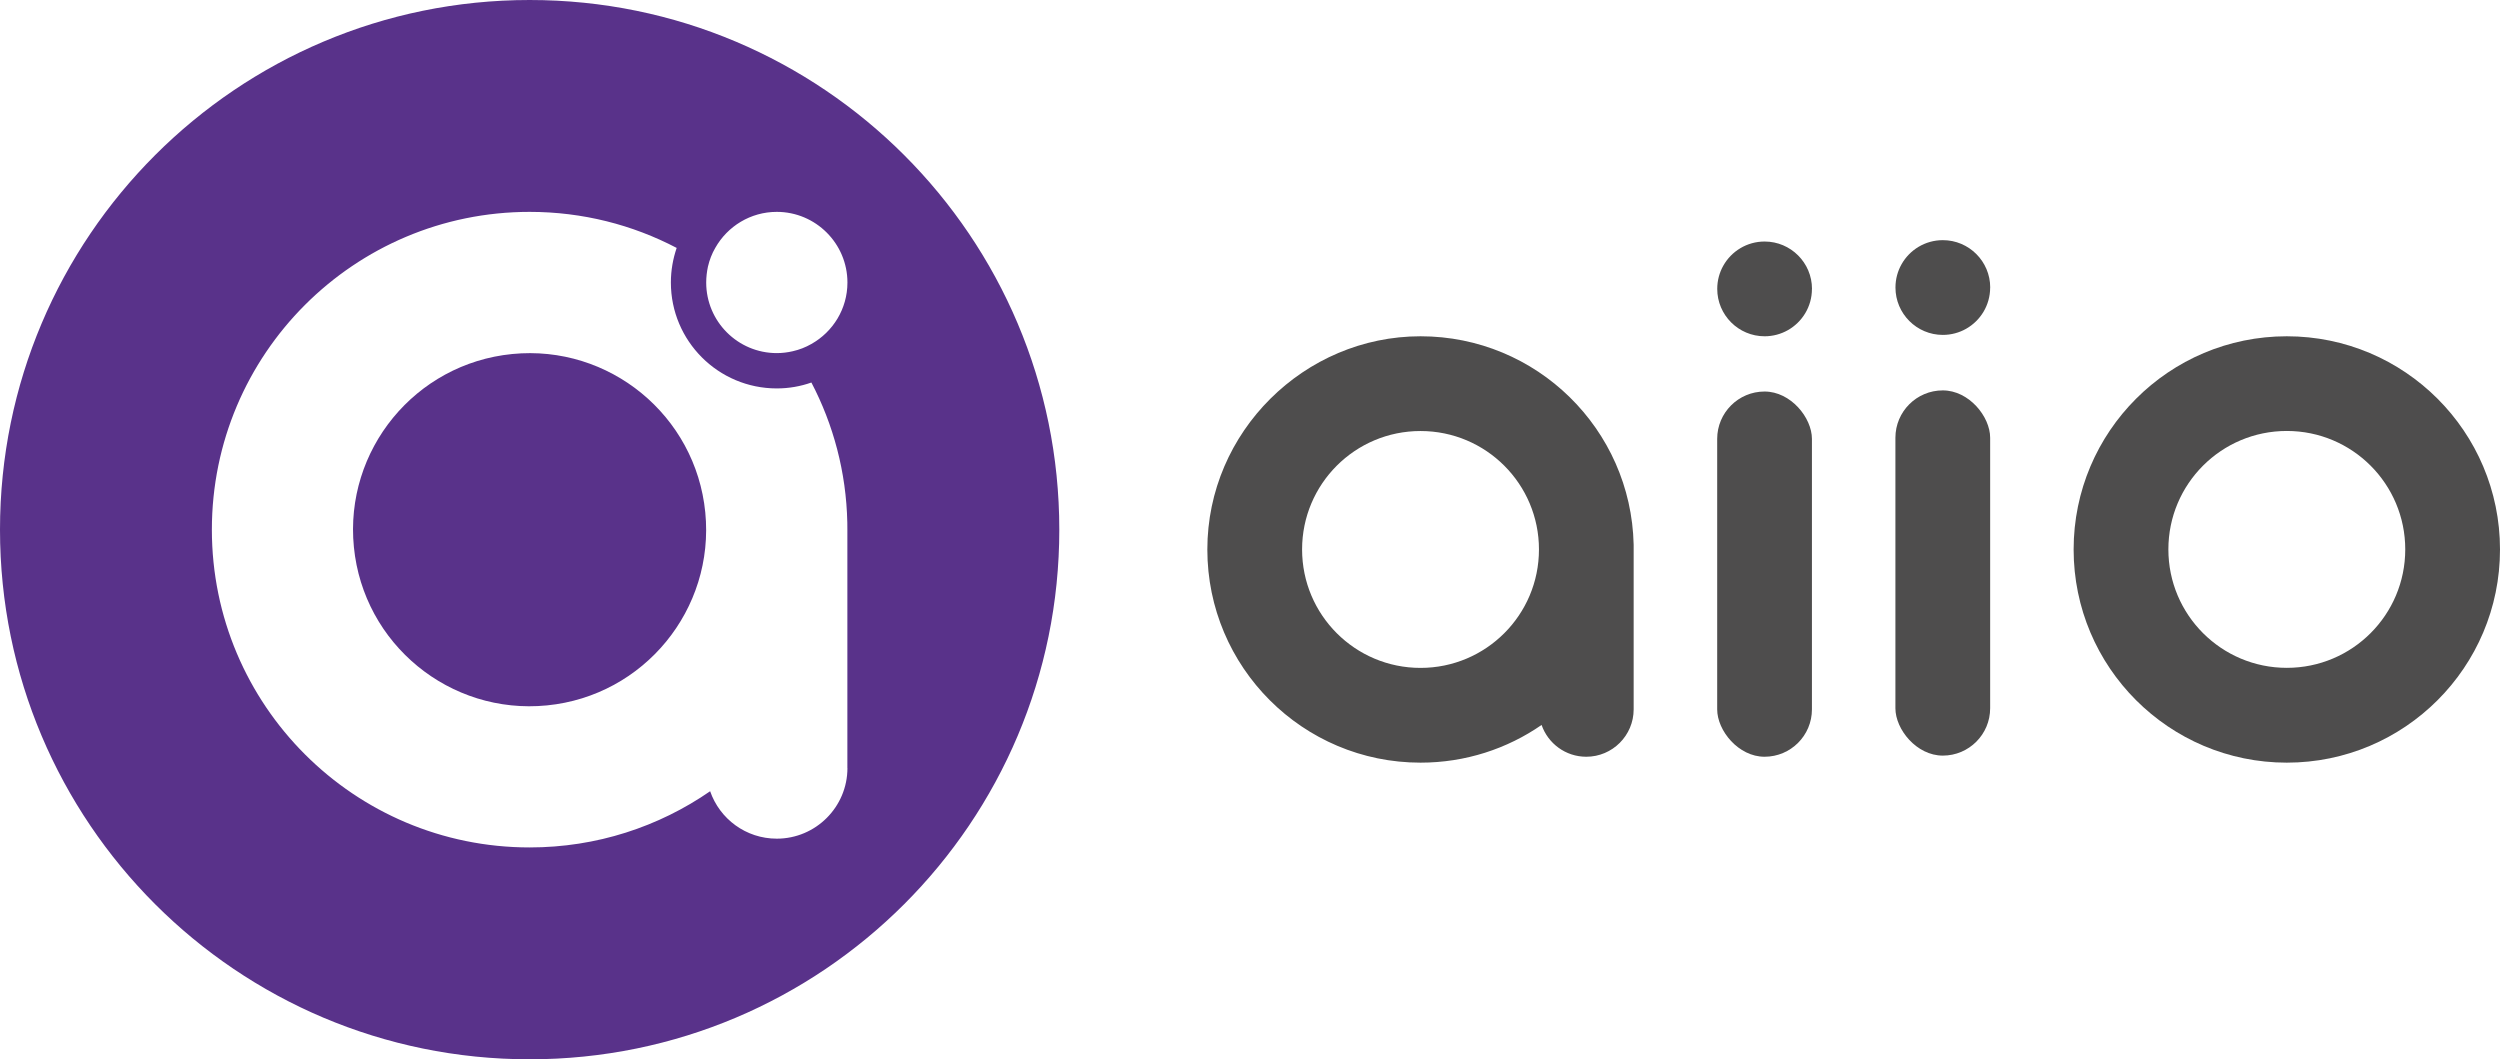
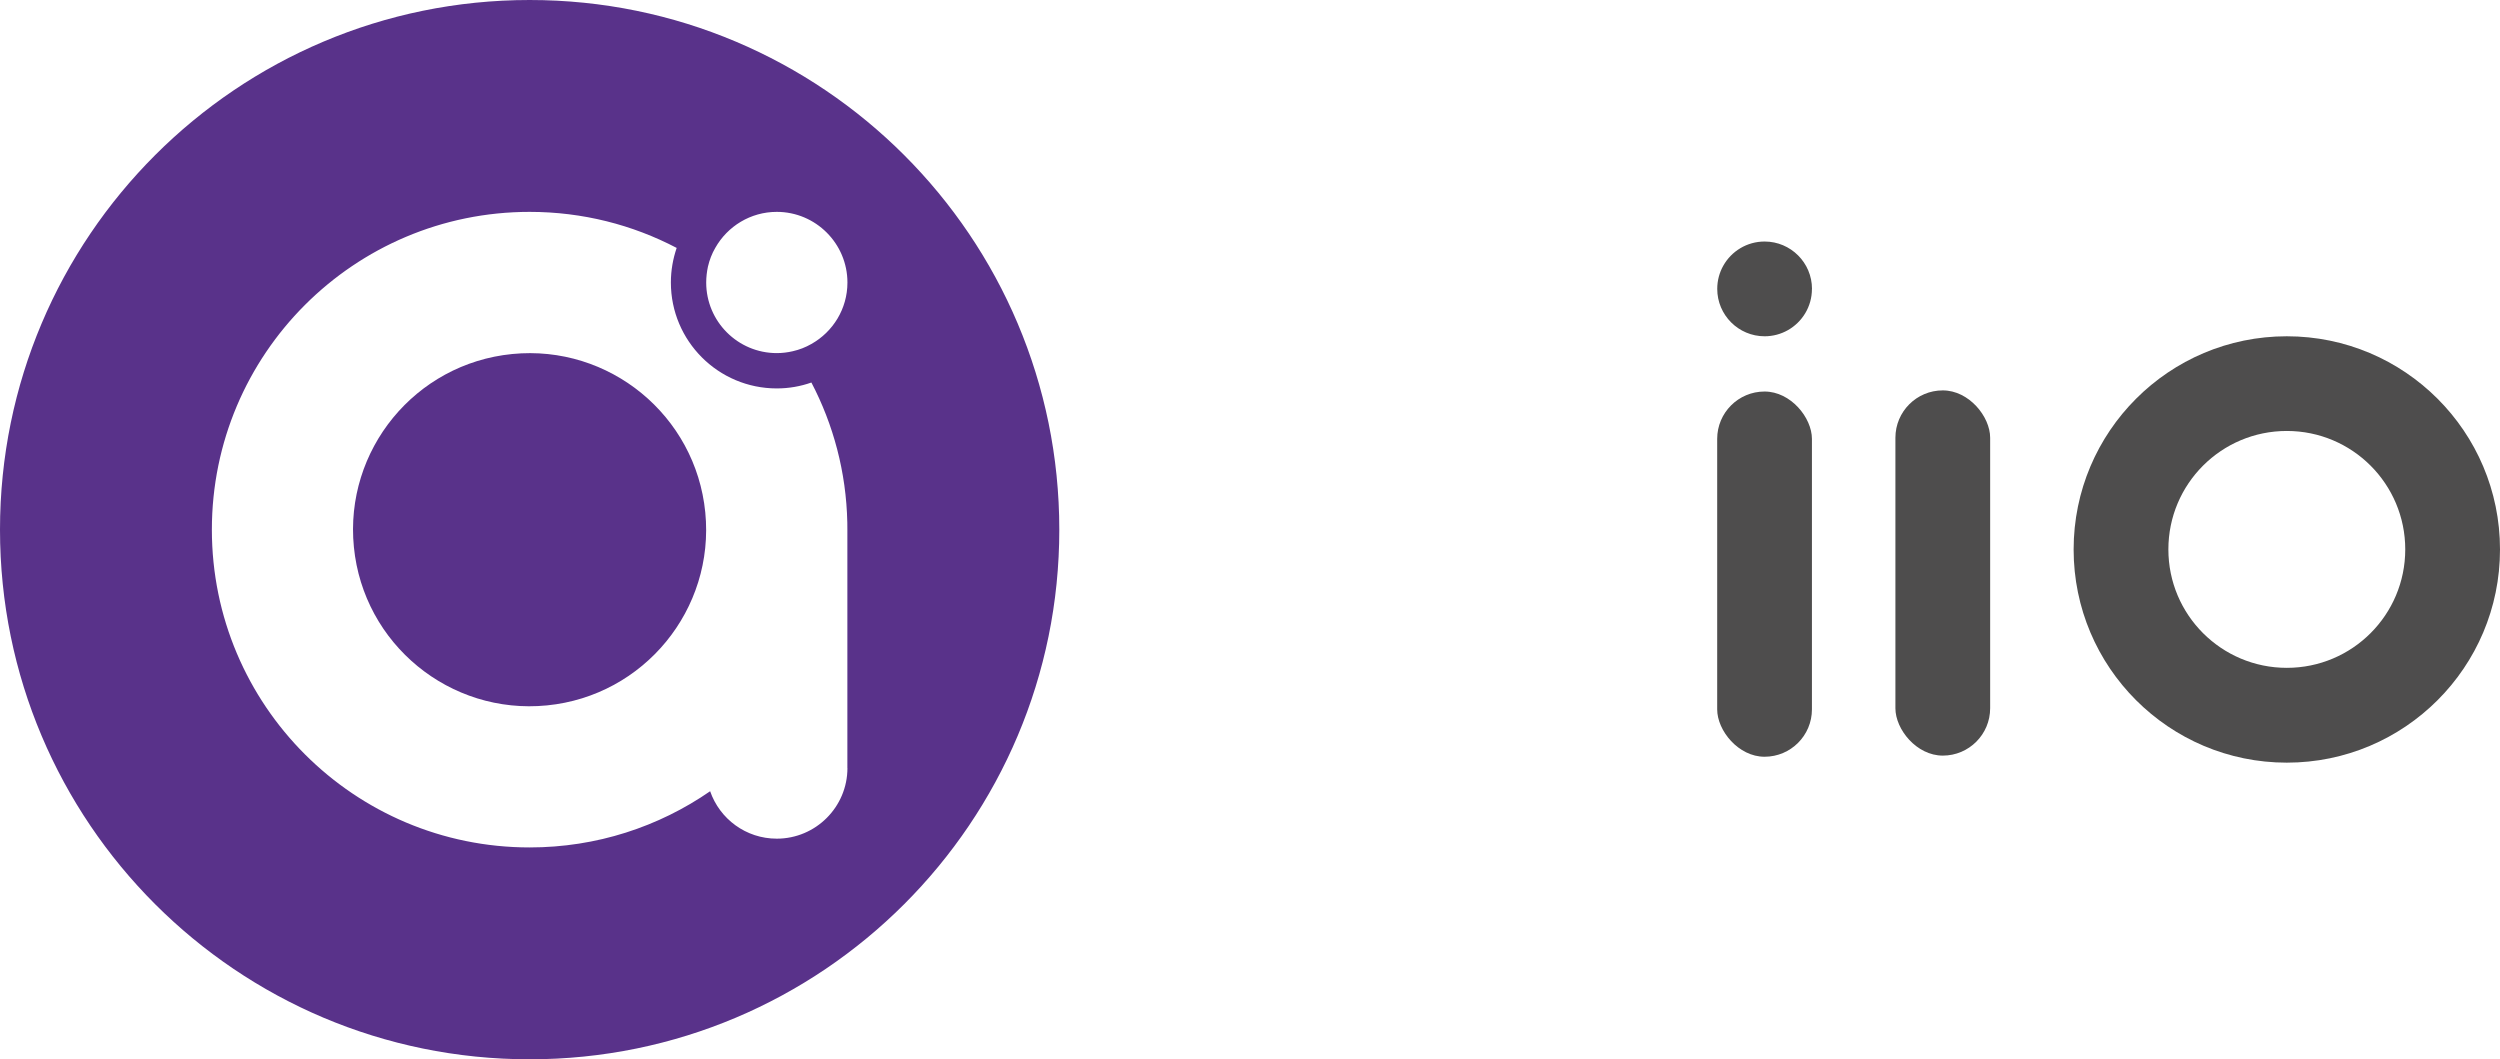
<svg xmlns="http://www.w3.org/2000/svg" id="Ebene_2" viewBox="0 0 419 177.55">
  <defs>
    <style>.cls-1{fill:#59328a;}.cls-2,.cls-3{fill:#4e4d4d;}.cls-3{fill-rule:evenodd;}</style>
  </defs>
  <g id="Ebene_1-2">
    <g>
      <g>
-         <path class="cls-3" d="M273.8,91.28c-.43-19.36-16.26-34.92-35.72-34.92s-35.73,16-35.73,35.73,15.99,35.73,35.73,35.73c7.53,0,14.53-2.33,20.29-6.32,1.07,3.1,4.02,5.33,7.49,5.33,4.38,0,7.94-3.56,7.94-7.94v-26.8c0-.27,0-.54,0-.81Zm-35.72,20.66c-10.96,0-19.85-8.88-19.85-19.85s8.88-19.85,19.85-19.85,19.85,8.88,19.85,19.85-8.89,19.85-19.85,19.85Z" />
-         <path class="cls-3" d="M273.81,91.32v.77c0-.27,0-.54,0-.81,0,.02,0,.02,0,.04Z" />
        <path class="cls-3" d="M383.27,56.36c-19.73,0-35.73,16-35.73,35.73s16,35.73,35.73,35.73,35.73-16,35.73-35.73-16-35.73-35.73-35.73Zm0,55.57c-10.96,0-19.85-8.88-19.85-19.85s8.88-19.85,19.85-19.85,19.85,8.88,19.85,19.85-8.88,19.85-19.85,19.85Z" />
        <rect class="cls-2" x="287.8" y="65.62" width="15.88" height="61.21" rx="7.94" ry="7.94" />
        <path class="cls-2" d="M303.68,48.43c0,2.97-1.63,5.55-4.04,6.91-1.15,.65-2.48,1.02-3.89,1.02-4.38,0-7.94-3.56-7.94-7.94,0-1.42,.37-2.75,1.02-3.9,1.36-2.41,3.95-4.04,6.92-4.04,4.38,0,7.94,3.56,7.94,7.94Z" />
        <rect class="cls-2" x="317.67" y="65.43" width="15.88" height="61.21" rx="7.94" ry="7.94" />
-         <path class="cls-2" d="M333.55,48.2c0,2.97-1.63,5.55-4.04,6.91-1.15,.65-2.48,1.02-3.89,1.02-4.38,0-7.94-3.56-7.94-7.94,0-1.42,.37-2.75,1.02-3.9,1.36-2.41,3.95-4.04,6.92-4.04,4.38,0,7.94,3.56,7.94,7.94Z" />
      </g>
      <g>
        <circle class="cls-1" cx="88.77" cy="88.77" r="29.59" transform="translate(-8.32 9.18) rotate(-5.65)" />
        <path class="cls-1" d="M88.77,0C39.74,0,0,39.74,0,88.77s39.74,88.77,88.77,88.77,88.77-39.74,88.77-88.77S137.8,0,88.77,0Zm53.26,128.72c0,6.53-5.31,11.84-11.84,11.84-5.18,0-9.57-3.32-11.17-7.95-8.59,5.94-19.02,9.42-30.25,9.42-29.42,0-53.26-23.85-53.26-53.26s23.84-53.26,53.26-53.26c8.89,0,17.27,2.18,24.64,6.04-.62,1.83-.97,3.76-.97,5.8,0,9.8,7.95,17.75,17.75,17.75,2.04,0,3.99-.35,5.8-.99,3.68,7.03,5.84,15,6.02,23.45,.01,.4,.01,.8,.01,1.21v39.95Zm-6.04-71.07c-.96,.55-2.02,.97-3.14,1.22-.85,.2-1.75,.31-2.66,.31-6.53,0-11.83-5.3-11.83-11.83,0-.92,.11-1.8,.29-2.66,.26-1.12,.67-2.19,1.24-3.16,2.03-3.59,5.89-6.02,10.3-6.02,6.53,0,11.84,5.31,11.84,11.84,0,4.42-2.43,8.27-6.04,10.3Z" />
      </g>
    </g>
  </g>
</svg>